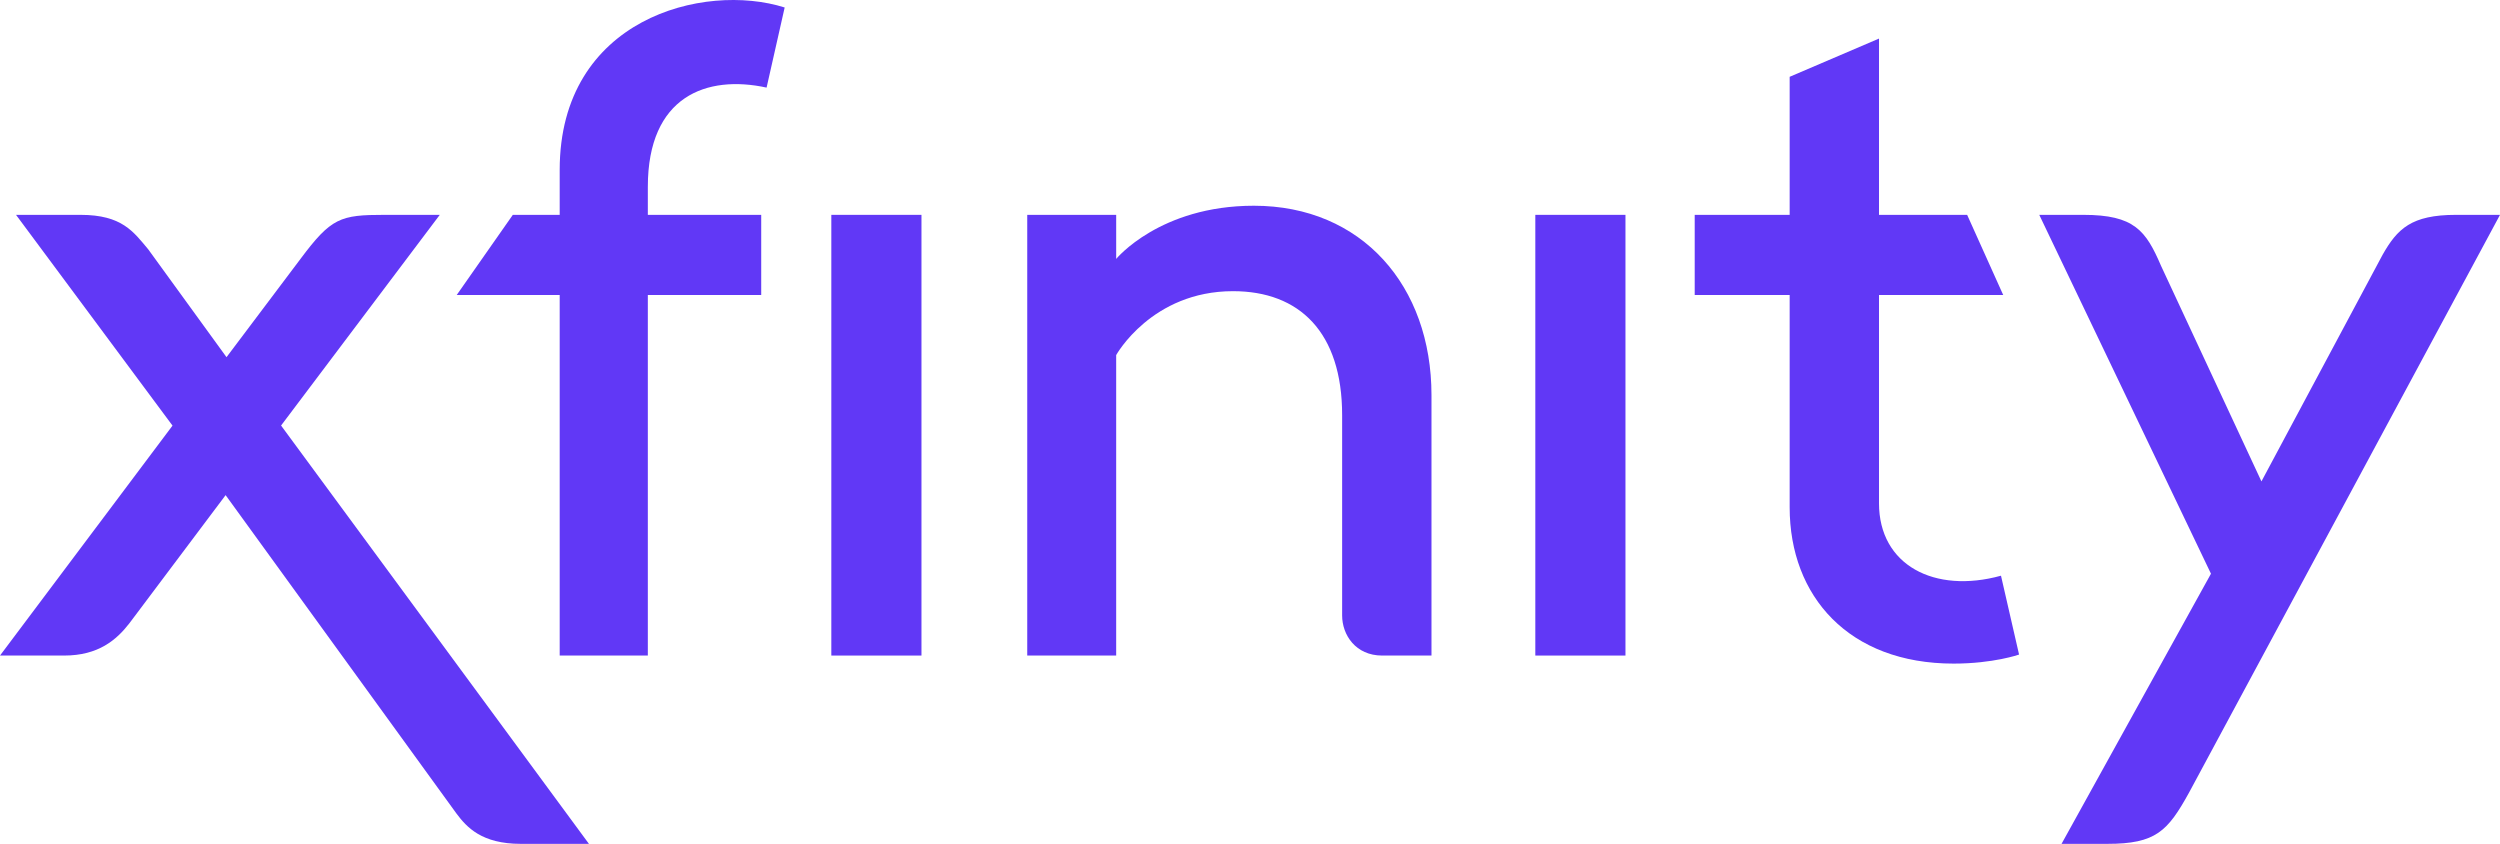
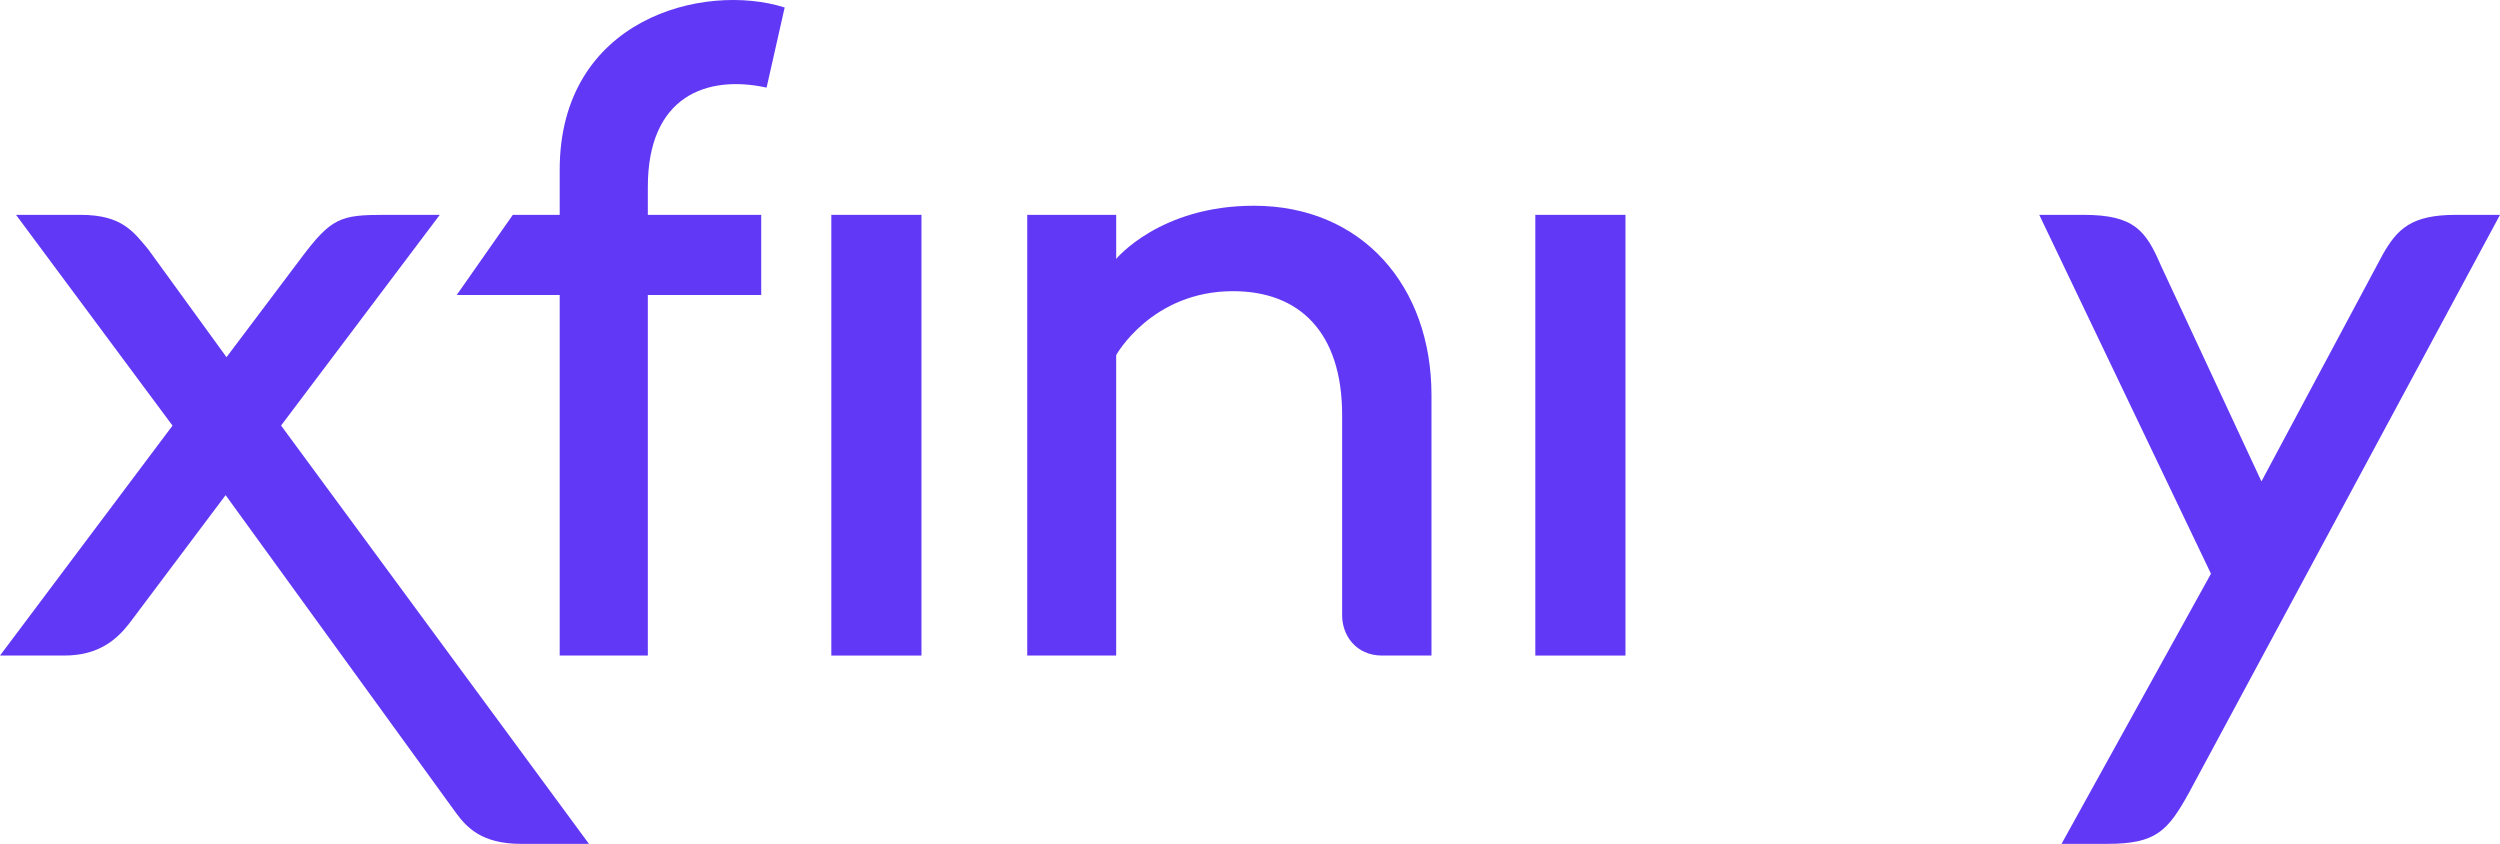
<svg xmlns="http://www.w3.org/2000/svg" xmlns:ns1="http://www.inkscape.org/namespaces/inkscape" xmlns:ns2="http://sodipodi.sourceforge.net/DTD/sodipodi-0.dtd" width="1000" height="337.544" id="svg3091" version="1.1" ns1:version="1.1 (c68e22c387, 2021-05-23)" ns2:docname="Xfinity_2021.svg">
  <defs id="defs3093" />
  <ns2:namedview id="base" pagecolor="#ffffff" bordercolor="#666666" borderopacity="1.0" ns1:pageopacity="0.0" ns1:pageshadow="2" ns1:zoom="0.40168361" ns1:cx="501.63859" ns1:cy="185.46935" ns1:document-units="px" ns1:current-layer="layer1" showgrid="false" fit-margin-top="0" fit-margin-left="0" fit-margin-right="0" fit-margin-bottom="0" ns1:window-width="1366" ns1:window-height="705" ns1:window-x="-8" ns1:window-y="-8" ns1:window-maximized="1" ns1:pagecheckerboard="0" />
  <g ns1:label="Layer 1" ns1:groupmode="layer" id="layer1" transform="translate(94.857,-211.561)">
    <g id="g4549" style="fill:#6138f6;fill-opacity:1">
      <path style="fill:#6138f6;fill-opacity:1;stroke:none" d="m -94.857,473.784 69.005,-91.977 -62.595,-84.305 25.846,0 c 16.599,0 21.166,6.818 27.038,13.79 L -4.253,354.433 25.335,315.13 c 12.314,-16.48 15.896,-17.628 33.654,-17.628 l 22.062,0 -63.481,84.274 123.15,167.329 -27.244,0 c -15.655,0 -21.645,-6.63 -25.766,-12.153 L -4.612,409.614 -43.137,460.918 c -5.106,6.567 -12.315,12.866 -26.079,12.866 z" id="path3049" ns1:connector-curvature="0" ns2:nodetypes="ccccccccccccccccc" />
      <path style="fill:#6138f6;fill-opacity:1;stroke:none" d="m 164.277,473.784 -35.256,0 0,-144.231 -41.185,0 22.436,-32.051 18.749,0 0,-17.984 c 0,-60.498 57.633,-75.214 89.99,-64.959 l -7.231,32.042 c -23.949,-5.214 -47.503,3.398 -47.503,39.683 l 0,11.218 45.353,0 0,32.051 -45.353,0 z" id="path3051" ns1:connector-curvature="0" ns2:nodetypes="ccccccccccccccc" />
      <path style="fill:#6138f6;fill-opacity:1;stroke:none" d="m 273.733,297.502 0,176.282 -36.058,0 0,-176.282 z" id="path3053" ns1:connector-curvature="0" ns2:nodetypes="ccccc" />
      <path style="fill:#6138f6;fill-opacity:1;stroke:none" d="m 316.04,473.784 0,-176.282 35.577,0 0,17.628 c 0,0 17.409,-21.277 55.075,-21.277 43.195,0 71.046,32.075 71.046,75.764 l 0,104.167 -19.712,0 c -10.659,0 -16.026,-8.299 -16.026,-16.026 l 0,-80.128 c 0,-33.207 -17.1,-49.6 -43.633,-49.6 -32.608,0 -46.752,25.562 -46.752,25.562 l 0,120.192 z" id="path3055" ns1:connector-curvature="0" ns2:nodetypes="cccccccccccccc" />
      <path ns2:nodetypes="ccccc" ns1:connector-curvature="0" id="path3057" d="m 555.329,297.502 0,176.282 -36.058,0 0,-176.282 z" style="fill:#6138f6;fill-opacity:1;stroke:none" />
-       <path style="fill:#6138f6;fill-opacity:1;stroke:none" d="m 583.027,329.553 0,-32.051 37.981,0 0,-55.217 35.737,-15.296 0,70.513 35.256,0 14.423,32.051 -49.679,0 0,83.333 c 0,24.718 22.167,36.297 48.794,28.956 l 7.231,31.543 c 0,0 -10.219,3.616 -26.182,3.616 -41.907,0 -65.581,-26.887 -65.581,-62.512 l 0,-84.936 z" id="path3059" ns1:connector-curvature="0" ns2:nodetypes="cccccccccccccccc" />
      <path style="fill:#6138f6;fill-opacity:1;stroke:none" d="m 720.848,297.502 17.628,0 c 20.402,0 25.02,6.28 31.097,20.424 l 40.145,86.2 48.487,-90.699 c 5.87,-10.321 11.451,-15.925 29.31,-15.925 l 17.628,0 -124.424,231.177 c -8.49,15.349 -13.221,20.425 -32.628,20.425 l -18.333,0 59.772,-108.055 z" id="path3061" ns1:connector-curvature="0" ns2:nodetypes="cccccccccccc" />
    </g>
  </g>
</svg>